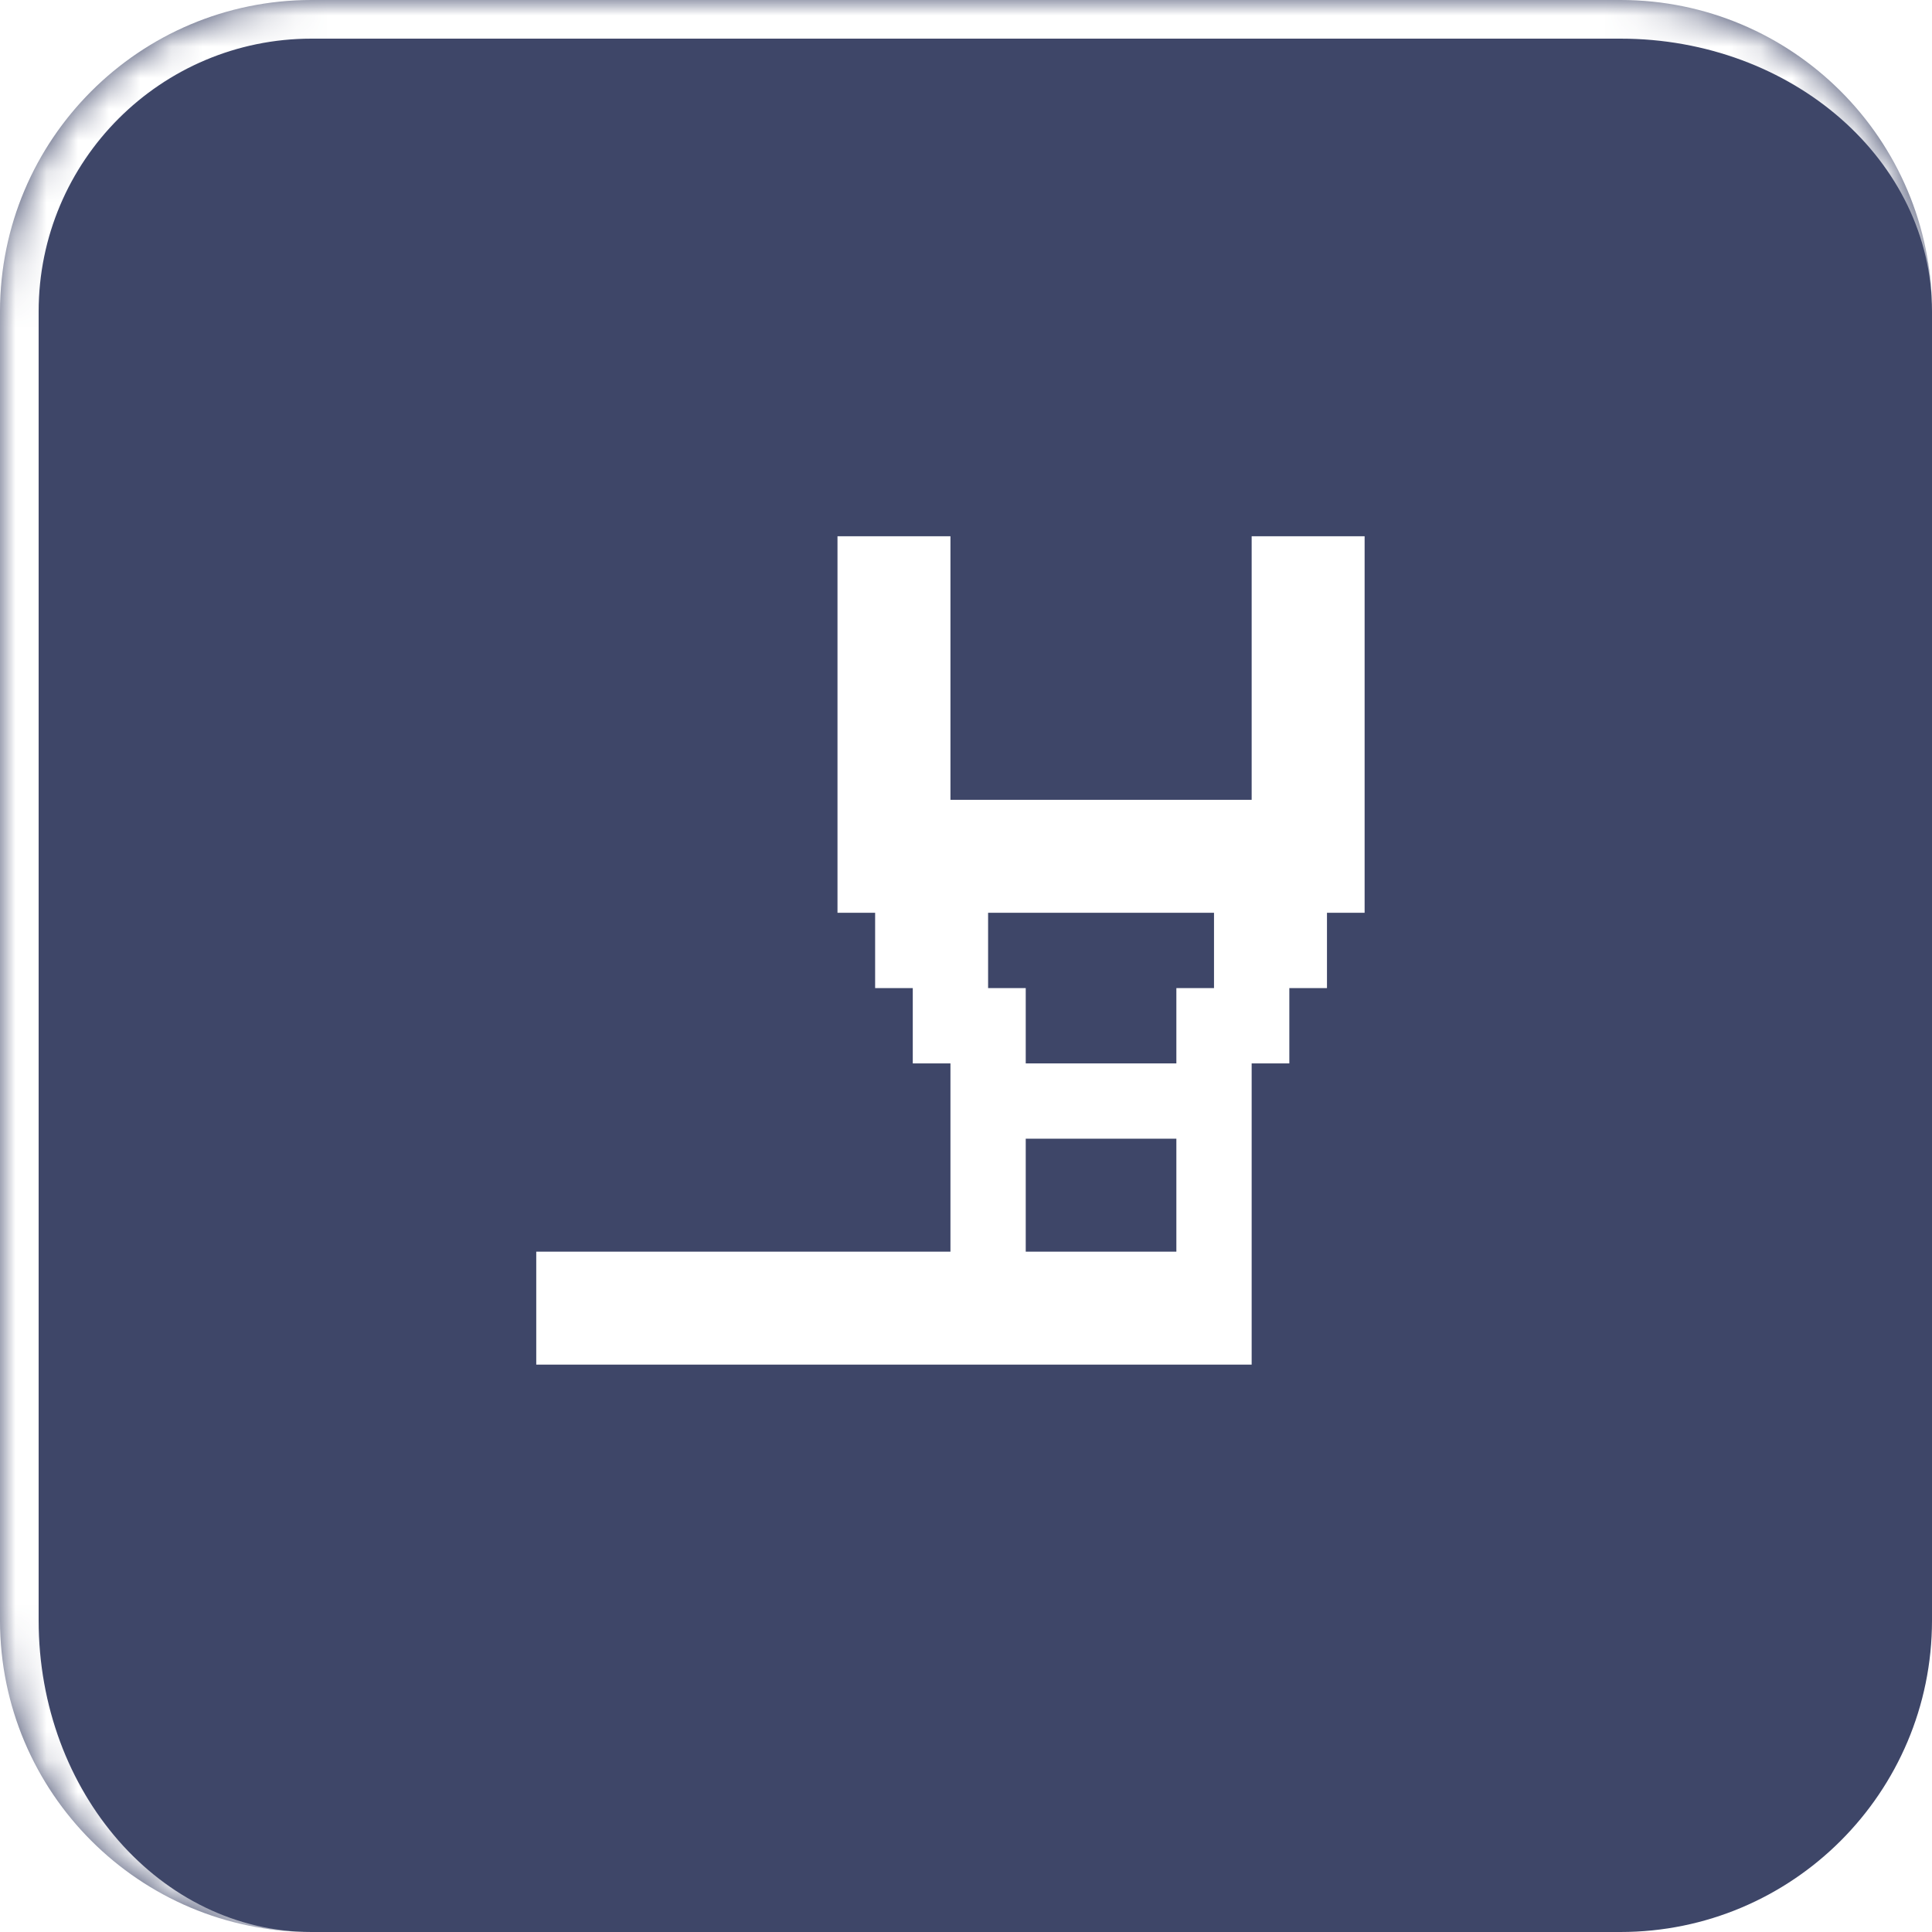
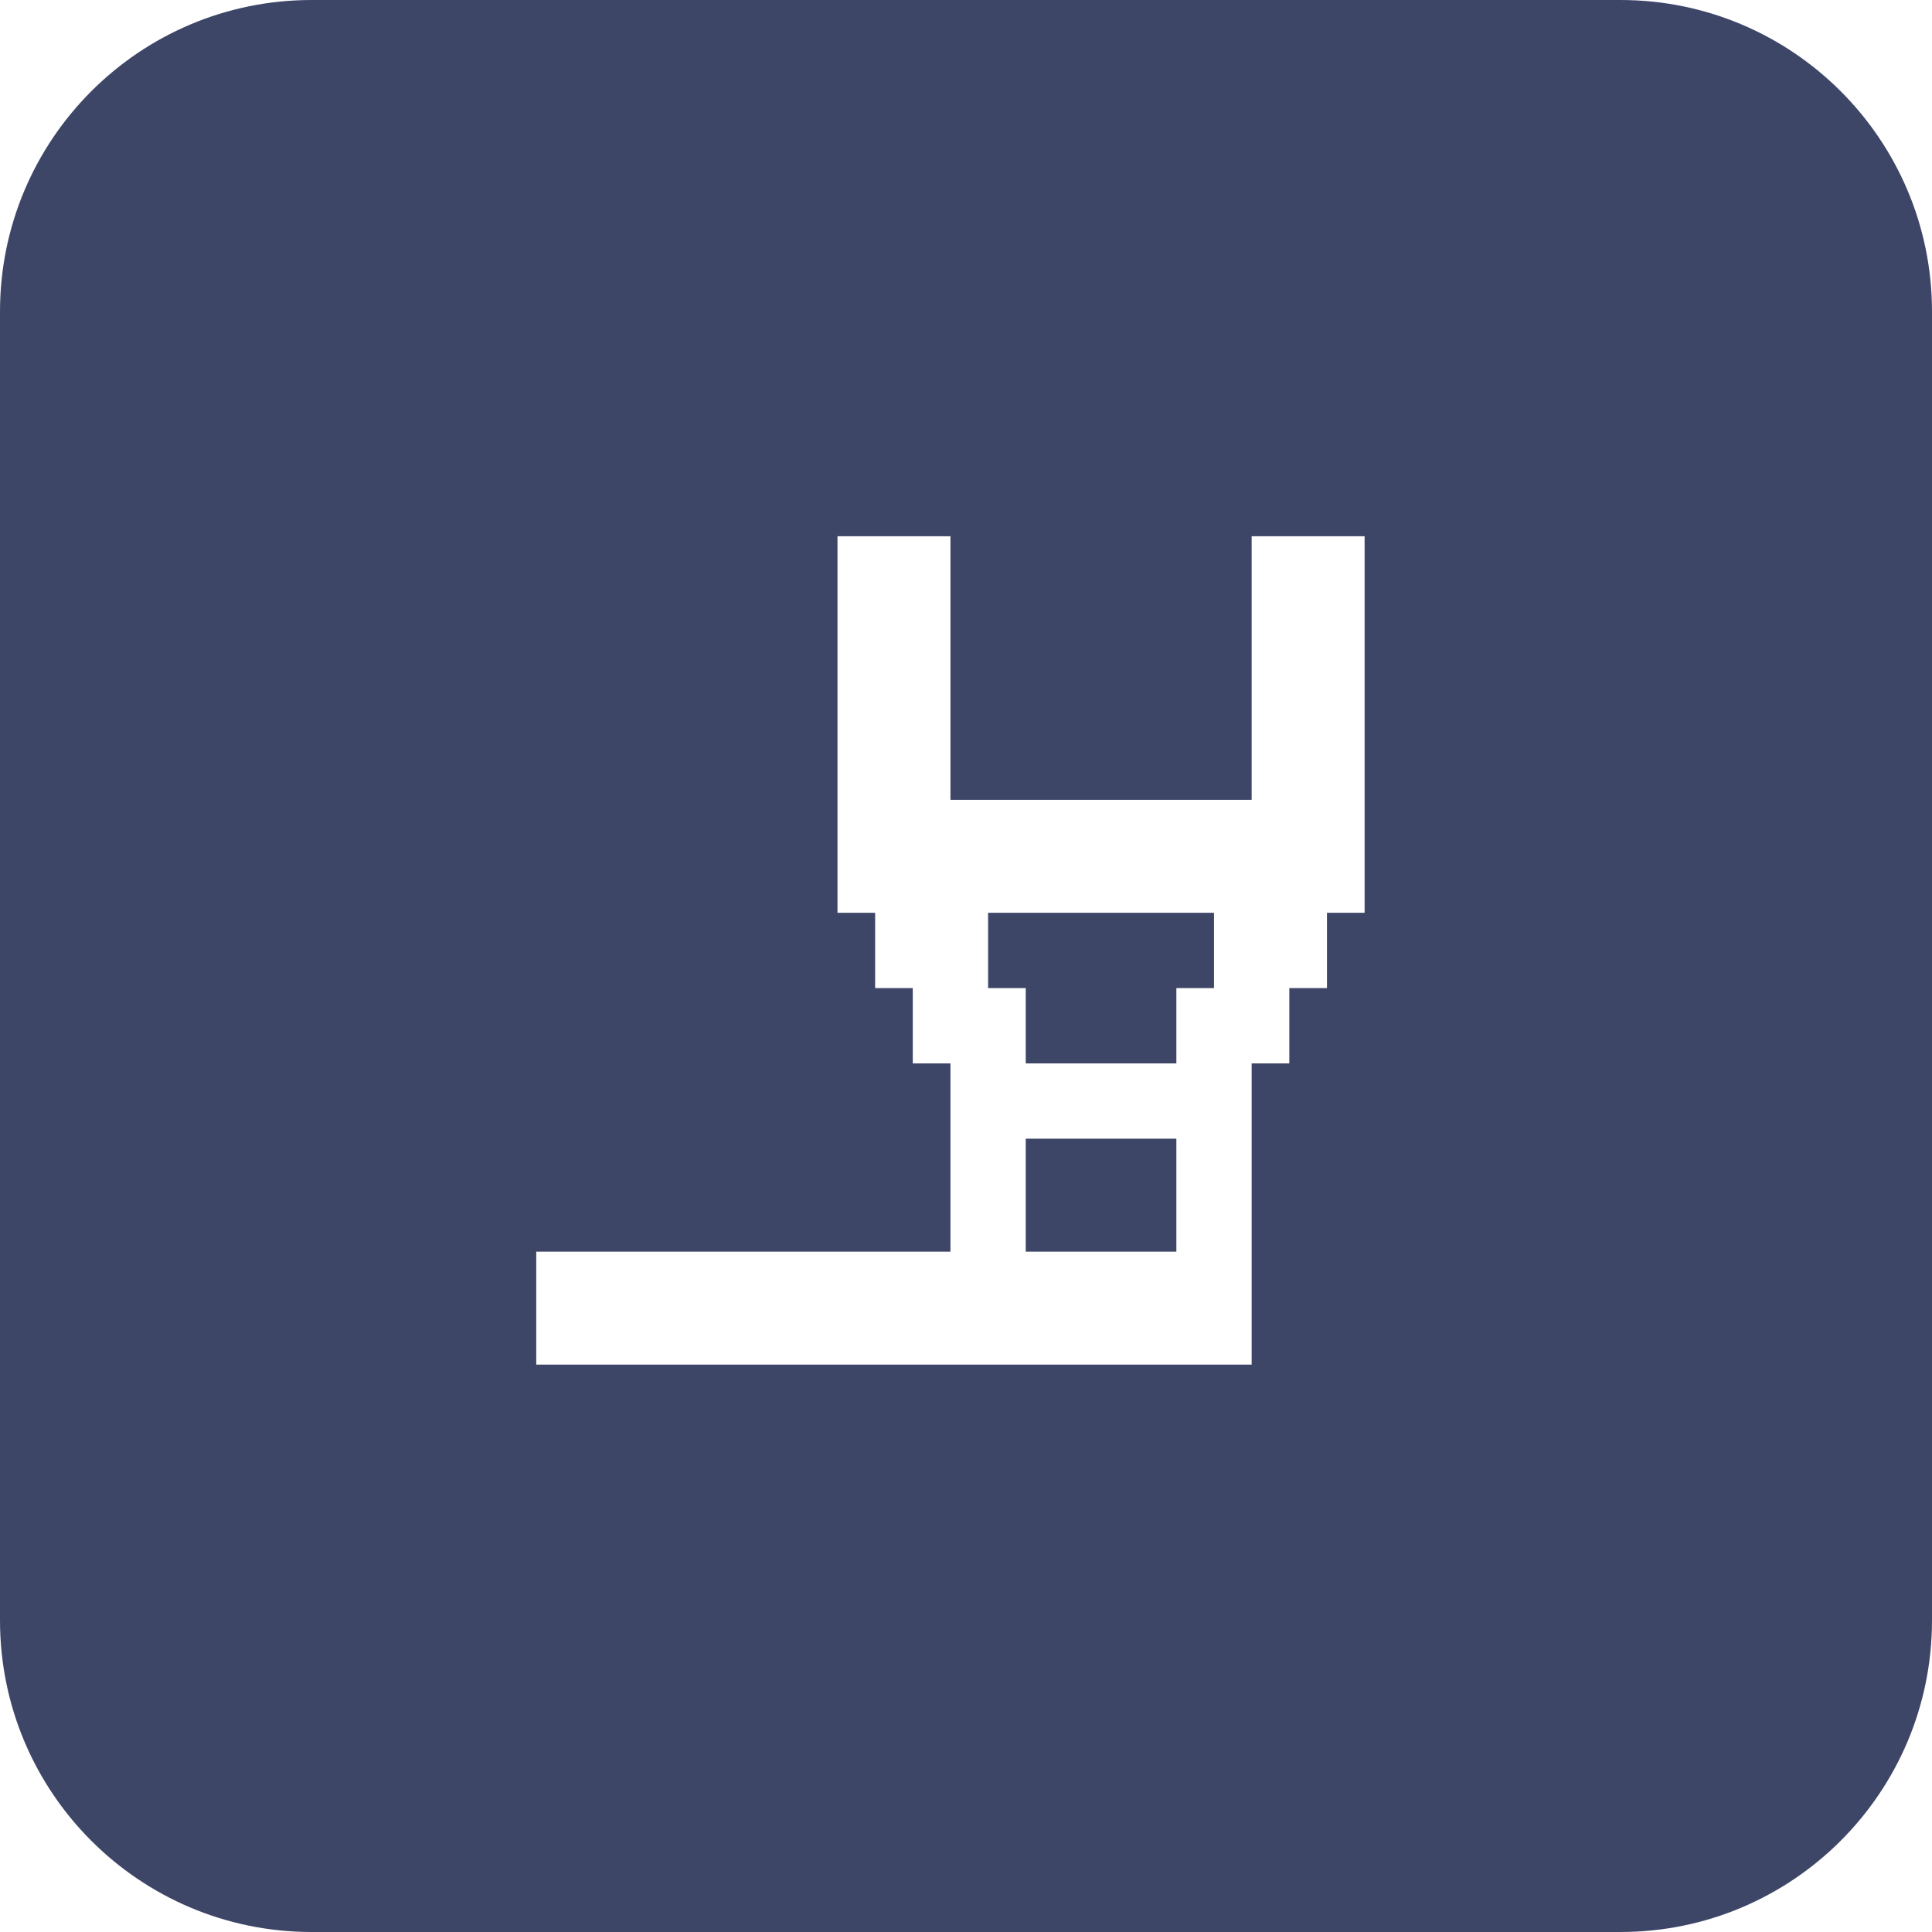
<svg xmlns="http://www.w3.org/2000/svg" width="62" height="62" viewBox="0 0 62 62" fill="none">
  <g clip-path="url(#clip0_316_2839)">
    <g filter="url(#filter0_d_316_2839)">
      <mask id="path-1-inside-1_316_2839" fill="white">
-         <path d="M0 10C0 4.477 4.477 0 10 0H52C57.523 0 62 4.477 62 10V52C62 57.523 57.523 62 52 62H10C4.477 62 0 57.523 0 52V10Z" />
-       </mask>
+         </mask>
      <path d="M0 10C0 4.477 4.477 0 10 0H52C57.523 0 62 4.477 62 10V52C62 57.523 57.523 62 52 62H10C4.477 62 0 57.523 0 52V10Z" fill="#3E4668" />
      <path d="M-1.24 10C-1.24 3.792 3.792 -1.24 10 -1.24H50.76C56.968 -1.24 62 3.792 62 10V10C62 5.162 57.523 1.24 52 1.24H10C5.162 1.24 1.24 5.162 1.24 10L-1.24 10ZM62 62H0H62ZM10 62C3.792 62 -1.24 56.968 -1.24 50.76V10C-1.24 3.792 3.792 -1.24 10 -1.24L10 1.24C5.162 1.24 1.24 5.162 1.24 10V52C1.24 57.523 5.162 62 10 62H10ZM62 0V62V0Z" fill="white" mask="url(#path-1-inside-1_316_2839)" />
    </g>
    <g clip-path="url(#clip1_316_2839)">
      <g clip-path="url(#clip2_316_2839)">
        <path d="M40.167 17.209V25.667H30.501V17.209H26.876V29.292H28.084V31.709H29.292V34.126H30.501V40.167H17.209V43.792H40.167V34.126H41.376V31.709H42.584V29.292H43.792V17.209H40.167ZM37.751 40.167H32.917V36.542H37.751V40.167ZM38.959 31.709H37.751V34.126H32.917V31.709H31.709V29.292H38.959V31.709Z" fill="white" />
      </g>
    </g>
  </g>
  <defs>
    <filter id="filter0_d_316_2839" x="-44.059" y="-44.059" width="150.117" height="150.117" filterUnits="userSpaceOnUse" color-interpolation-filters="sRGB">
      <feFlood flood-opacity="0" result="BackgroundImageFix" />
      <feColorMatrix in="SourceAlpha" type="matrix" values="0 0 0 0 0 0 0 0 0 0 0 0 0 0 0 0 0 0 127 0" result="hardAlpha" />
      <feMorphology radius="2.325" operator="dilate" in="SourceAlpha" result="effect1_dropShadow_316_2839" />
      <feOffset />
      <feGaussianBlur stdDeviation="20.867" />
      <feComposite in2="hardAlpha" operator="out" />
      <feColorMatrix type="matrix" values="0 0 0 0 0.71 0 0 0 0 0.71 0 0 0 0 0.71 0 0 0 0.25 0" />
      <feBlend mode="normal" in2="BackgroundImageFix" result="effect1_dropShadow_316_2839" />
      <feBlend mode="normal" in="SourceGraphic" in2="effect1_dropShadow_316_2839" result="shape" />
    </filter>
    <clipPath id="clip0_316_2839">
      <rect width="62" height="62" fill="white" />
    </clipPath>
    <clipPath id="clip1_316_2839">
      <rect width="29" height="29" fill="white" transform="translate(16 16)" />
    </clipPath>
    <clipPath id="clip2_316_2839">
      <rect width="29" height="29" fill="white" transform="translate(16 16)" />
    </clipPath>
  </defs>
</svg>